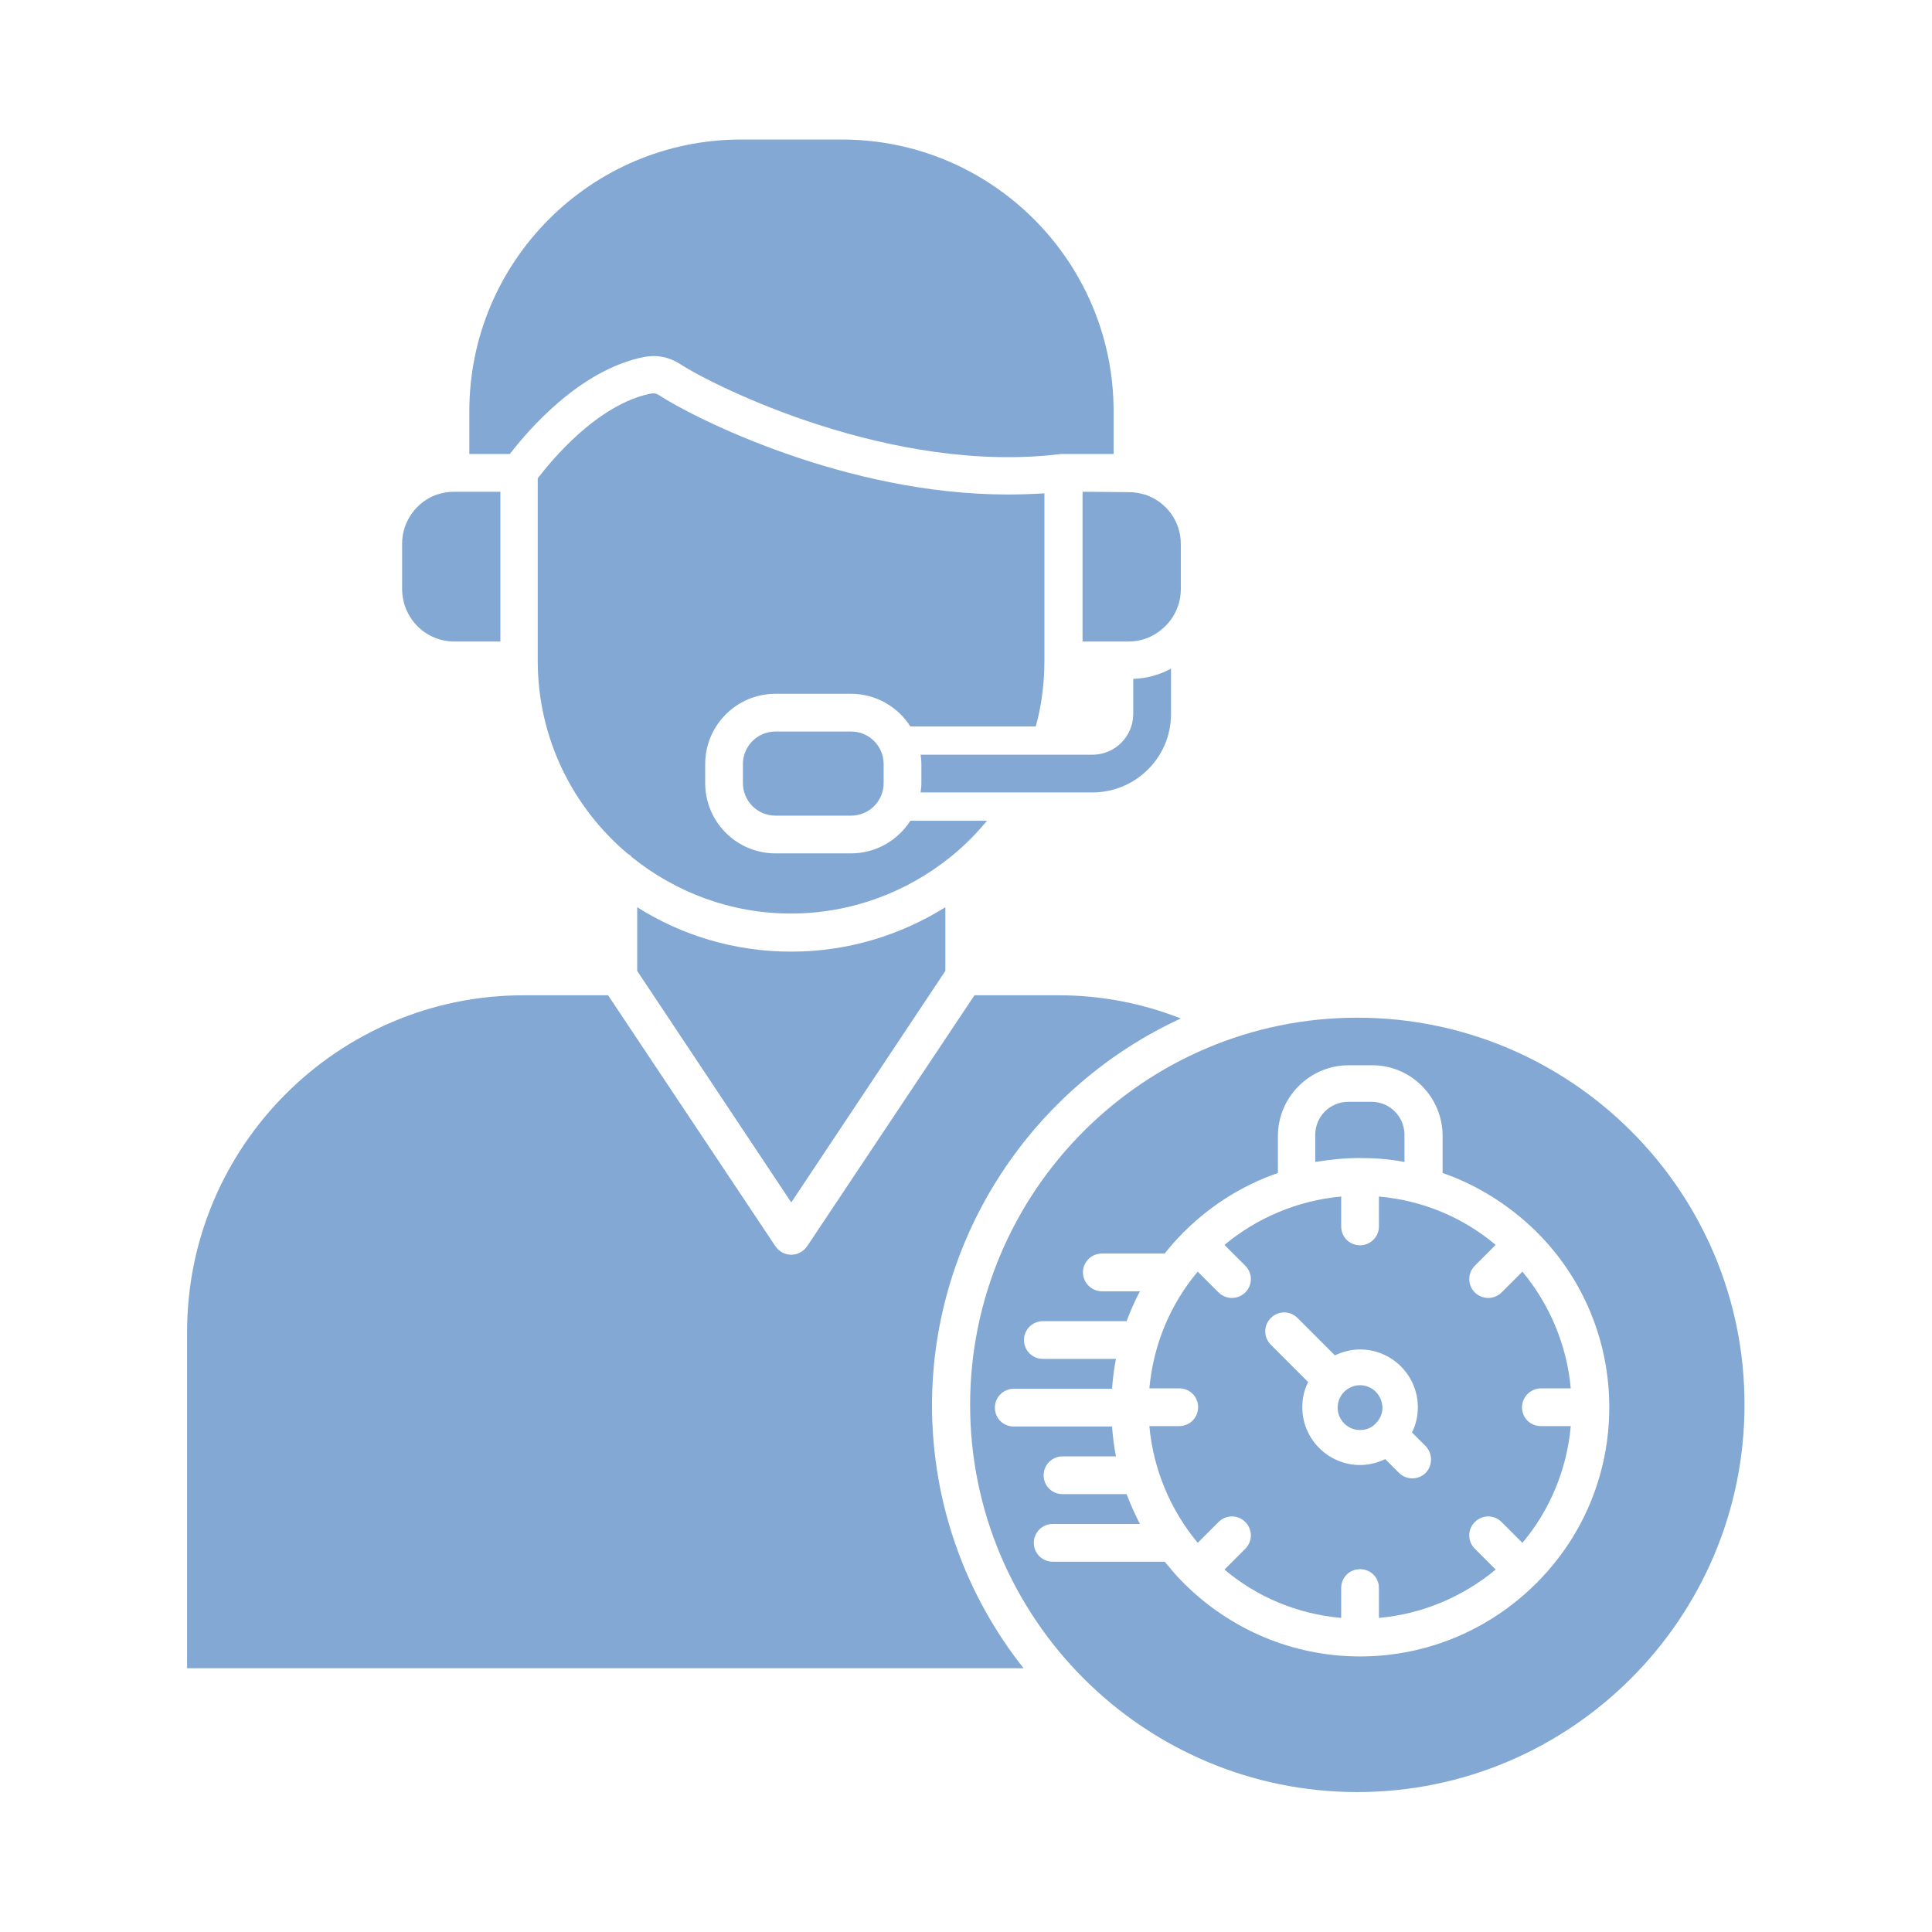
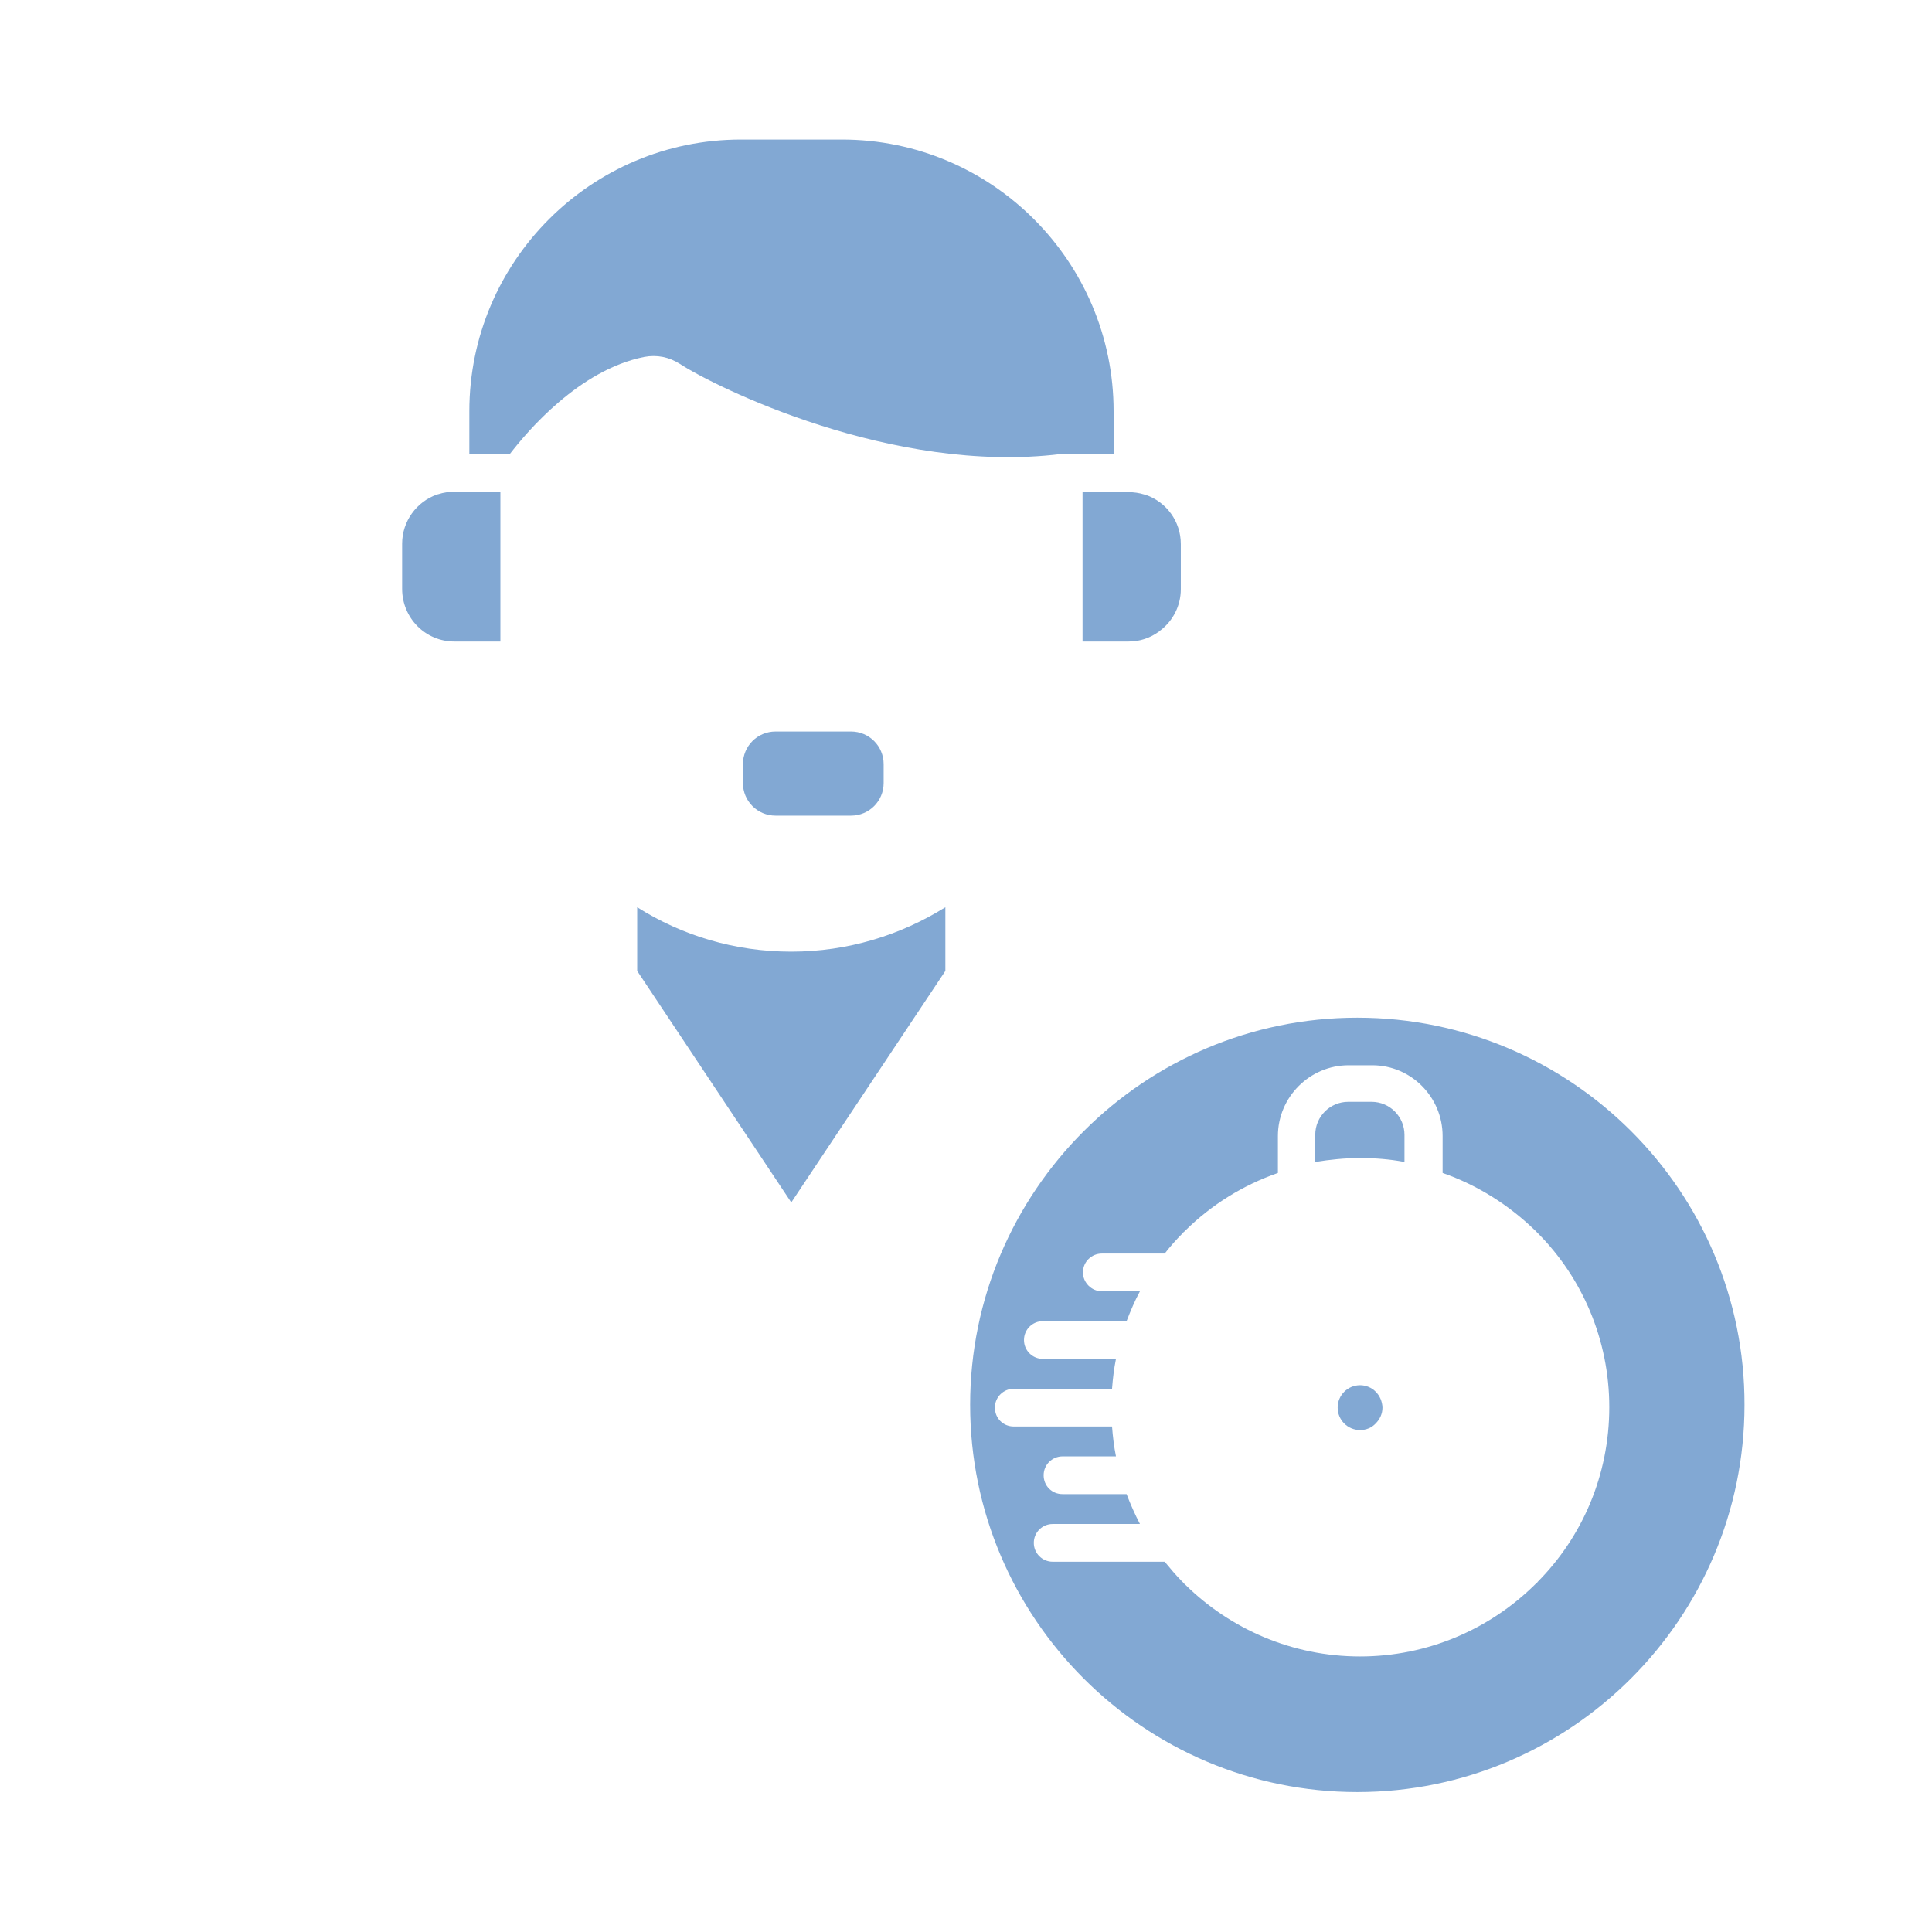
<svg xmlns="http://www.w3.org/2000/svg" version="1.1" width="512" height="512" x="0" y="0" viewBox="0 0 491.5 491.5" style="enable-background:new 0 0 512 512" xml:space="preserve" class="">
  <g>
    <g fill-rule="evenodd" clip-rule="evenodd">
-       <path d="M297.9 181.7v-11.6c-2.9 1.6-6.2 2.5-9.6 2.6v8.9c0 5.7-4.6 10.4-10.4 10.4h-43.7c.1.8.2 1.6.2 2.4v4.8c0 .8-.1 1.6-.2 2.4h43.7c11 0 20-8.9 20-19.9zM300.4 259.1c-9.9-3.9-20.4-5.9-31-5.9h-21.5l-42.6 63.9c-.9 1.3-2.4 2.1-4 2.1s-3.1-.8-4-2.1l-42.6-63.9h-21.5c-47.2 0-85.6 38.4-85.6 85.6v85.6h212.8c-14.6-18.4-23.3-41.7-23.3-67 .1-43.5 26.1-81.2 63.3-98.3zM392 353.2h7.6c-1-11.2-5.5-21.5-12.3-29.7l-5.3 5.3c-.9.9-2.2 1.4-3.4 1.4s-2.5-.5-3.4-1.4c-1.9-1.9-1.9-4.9 0-6.8l5.3-5.3c-8.2-6.9-18.4-11.3-29.7-12.3v7.6c0 2.7-2.2 4.8-4.8 4.8-2.7 0-4.8-2.1-4.8-4.8v-7.6c-11.2 1-21.5 5.5-29.7 12.3l5.3 5.3c1.9 1.9 1.9 4.9 0 6.8-.9.9-2.2 1.4-3.4 1.4s-2.5-.5-3.4-1.4l-5.3-5.3c-6.9 8.2-11.3 18.5-12.3 29.7h7.6c2.7 0 4.8 2.1 4.8 4.8s-2.2 4.8-4.8 4.8h-7.6c1 11.2 5.5 21.5 12.3 29.7l5.3-5.3c1.9-1.9 4.9-1.9 6.8 0s1.9 4.9 0 6.8l-5.3 5.3c8.2 6.9 18.4 11.3 29.7 12.3V404c0-2.7 2.1-4.8 4.8-4.8s4.8 2.1 4.8 4.8v7.6c11.2-1 21.5-5.5 29.7-12.3l-5.3-5.3c-1.9-1.9-1.9-4.9 0-6.8s4.9-1.9 6.8 0l5.3 5.3c6.9-8.2 11.3-18.5 12.3-29.7H392c-2.7 0-4.8-2.1-4.8-4.8 0-2.6 2.2-4.8 4.8-4.8zm-29.3 21.5c-.9.9-2.2 1.4-3.4 1.4s-2.5-.5-3.4-1.4l-3.5-3.5c-1.9.9-4.1 1.5-6.4 1.5-8.1 0-14.7-6.6-14.7-14.7 0-2.3.5-4.5 1.5-6.4l-9.5-9.5c-1.9-1.9-1.9-4.9 0-6.8s4.9-1.9 6.8 0l9.5 9.5c1.9-.9 4.1-1.5 6.4-1.5 8.1 0 14.7 6.6 14.7 14.7 0 2.3-.5 4.5-1.5 6.4l3.5 3.5c1.8 1.9 1.8 4.9 0 6.8z" fill="#82a8d3" opacity="1" data-original="#000000" />
      <path d="M345.3 258.9c-54.3 0-98.5 44.2-98.5 98.5s44.2 98.5 98.5 98.5 98.5-44.2 98.5-98.5c.1-54.3-44.1-98.5-98.5-98.5zm64.1 99.1c0 17.3-6.9 33-18.2 44.4-.1.2-.2.3-.4.4l-.4.4c-11.4 11.2-27.1 18.2-44.4 18.2-17.3 0-33-7-44.4-18.2-.2-.1-.3-.3-.4-.4l-.4-.4c-1.6-1.6-3.1-3.4-4.5-5.1h-28.5c-2.6 0-4.8-2.1-4.8-4.8s2.2-4.8 4.8-4.8H290c-1.3-2.5-2.4-5-3.4-7.6h-16.3c-2.7 0-4.8-2.1-4.8-4.8s2.2-4.8 4.8-4.8h13.6c-.5-2.5-.8-5-1-7.6h-25c-2.7 0-4.8-2.1-4.8-4.8s2.2-4.8 4.8-4.8h25c.2-2.6.5-5.1 1-7.6h-18.6c-2.6 0-4.8-2.1-4.8-4.8s2.2-4.8 4.8-4.8h21.3c1-2.6 2.1-5.2 3.4-7.6h-9.7c-2.6 0-4.8-2.2-4.8-4.8 0-2.7 2.2-4.8 4.8-4.8h16c1.4-1.8 2.9-3.5 4.5-5.1.1-.2.2-.3.4-.4l.4-.4c6.6-6.5 14.6-11.5 23.5-14.6V289c0-9.9 8.1-18 18-18h6c9.9 0 17.9 8.1 17.9 18v9.4c8.9 3.1 16.9 8.2 23.5 14.6.1.1.3.2.4.4l.4.4c11.2 11.3 18.1 27 18.1 44.2z" fill="#82a8d3" opacity="1" data-original="#000000" />
      <path d="M346 294.6c3.9 0 7.6.3 11.3 1v-6.9c0-4.6-3.7-8.4-8.4-8.4H343c-4.6 0-8.4 3.7-8.4 8.4v6.9c3.7-.6 7.5-1 11.4-1zM346 352.4c-3.1 0-5.7 2.5-5.7 5.7 0 3.1 2.5 5.7 5.7 5.7 1.6 0 3-.6 4-1.7 1-1 1.7-2.4 1.7-4-.1-3.2-2.6-5.7-5.7-5.7zM162.1 247l39.2 58.9 39.2-58.9v-16.2c-11.4 7.1-24.8 11.3-39.2 11.3s-27.8-4.1-39.2-11.3zM120.4 115.5h9.3c4.4-5.7 17.6-21.4 34.2-24.7 3.2-.6 6.3 0 9.1 1.8 8.9 5.8 54 28.2 96.9 22.9H283.3v-10.9c0-38.1-31-69.1-69.1-69.1h-25.7c-38.1 0-69.1 31-69.1 69.1v10.9zM275.4 125.1v38.1h11.7c2.9 0 5.5-.9 7.7-2.5.2-.1.3-.3.5-.4 3.1-2.4 5.1-6.2 5.1-10.4v-11.5c0-5.8-3.7-10.7-8.9-12.5-.1 0-.2-.1-.4-.1-1.3-.4-2.6-.6-4.1-.6zM115.6 163.2h11.7v-38.1h-11.7c-1.4 0-2.8.2-4 .6-.1 0-.3.1-.4.1-5.2 1.8-8.9 6.8-8.9 12.5v11.5c0 7.4 5.9 13.4 13.3 13.4zM224.8 194.4c0-4.6-3.7-8.3-8.3-8.3h-19.2c-4.6 0-8.3 3.7-8.3 8.3v4.8c0 4.6 3.7 8.3 8.3 8.3h19.2c4.6 0 8.3-3.7 8.3-8.3v-2.5z" fill="#82a8d3" opacity="1" data-original="#000000" />
-       <path d="M242.8 217.2c3-2.5 5.8-5.4 8.3-8.4h-19.5c-3.2 5-8.8 8.3-15.1 8.3h-19.2c-9.9 0-17.9-8-17.9-17.9v-4.8c0-9.9 8-17.9 17.9-17.9h19.2c6.3 0 11.9 3.3 15.1 8.3h31.9c1.5-5.4 2.2-11 2.2-16.9v-42.4c-3.1.2-6.3.3-9.4.3-41.2 0-79.7-19.4-88.7-25.3-.6-.4-1.2-.5-1.9-.4-13.8 2.7-25.7 17.4-28.9 21.6v46.4c0 19.7 8.9 37.3 22.9 49.1.4.2.8.5 1.1.9 11.1 8.9 25.1 14.3 40.4 14.3s29.4-5.4 40.5-14.3c.4-.3.7-.6 1.1-.9z" fill="#82a8d3" opacity="1" data-original="#000000" />
    </g>
  </g>
</svg>